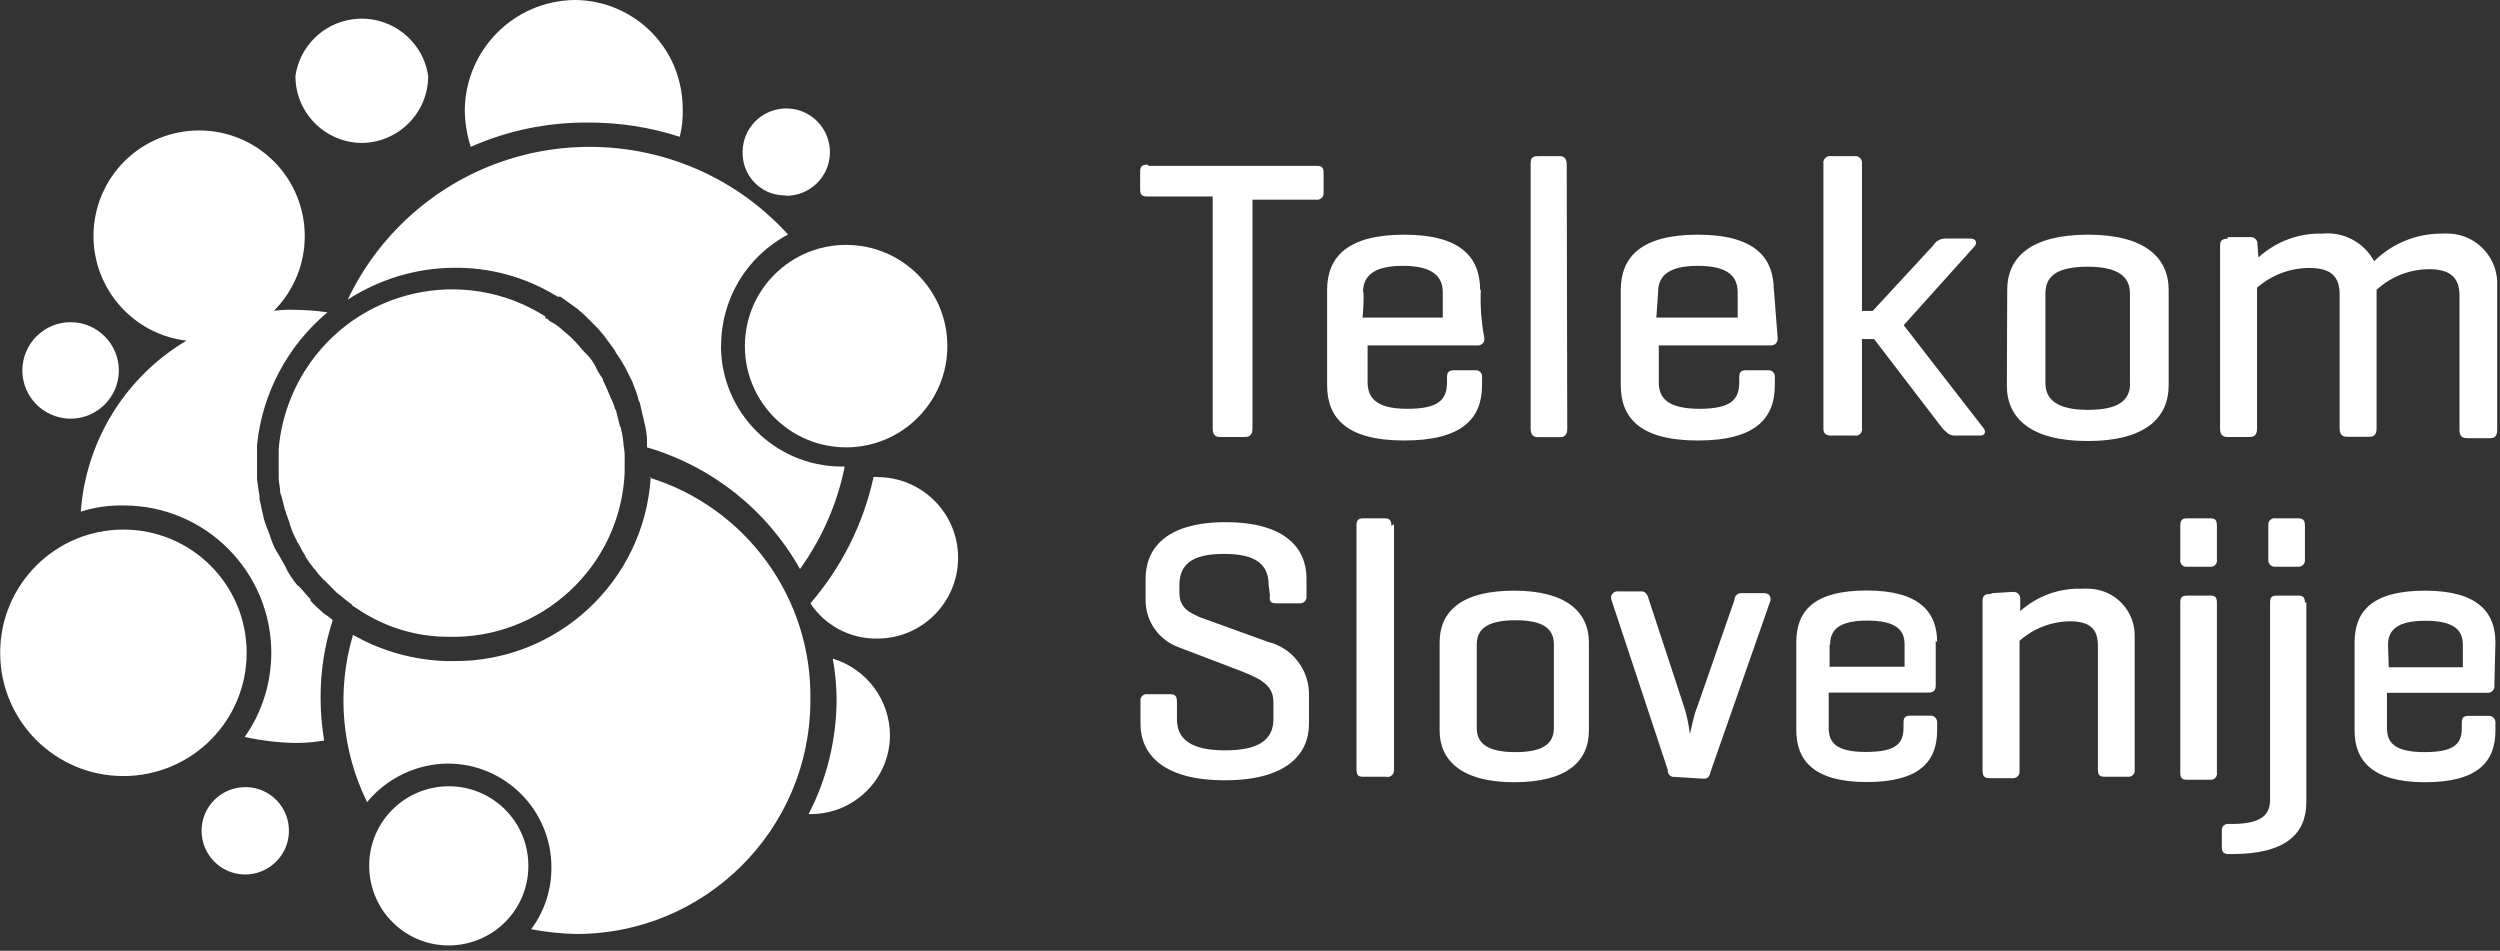
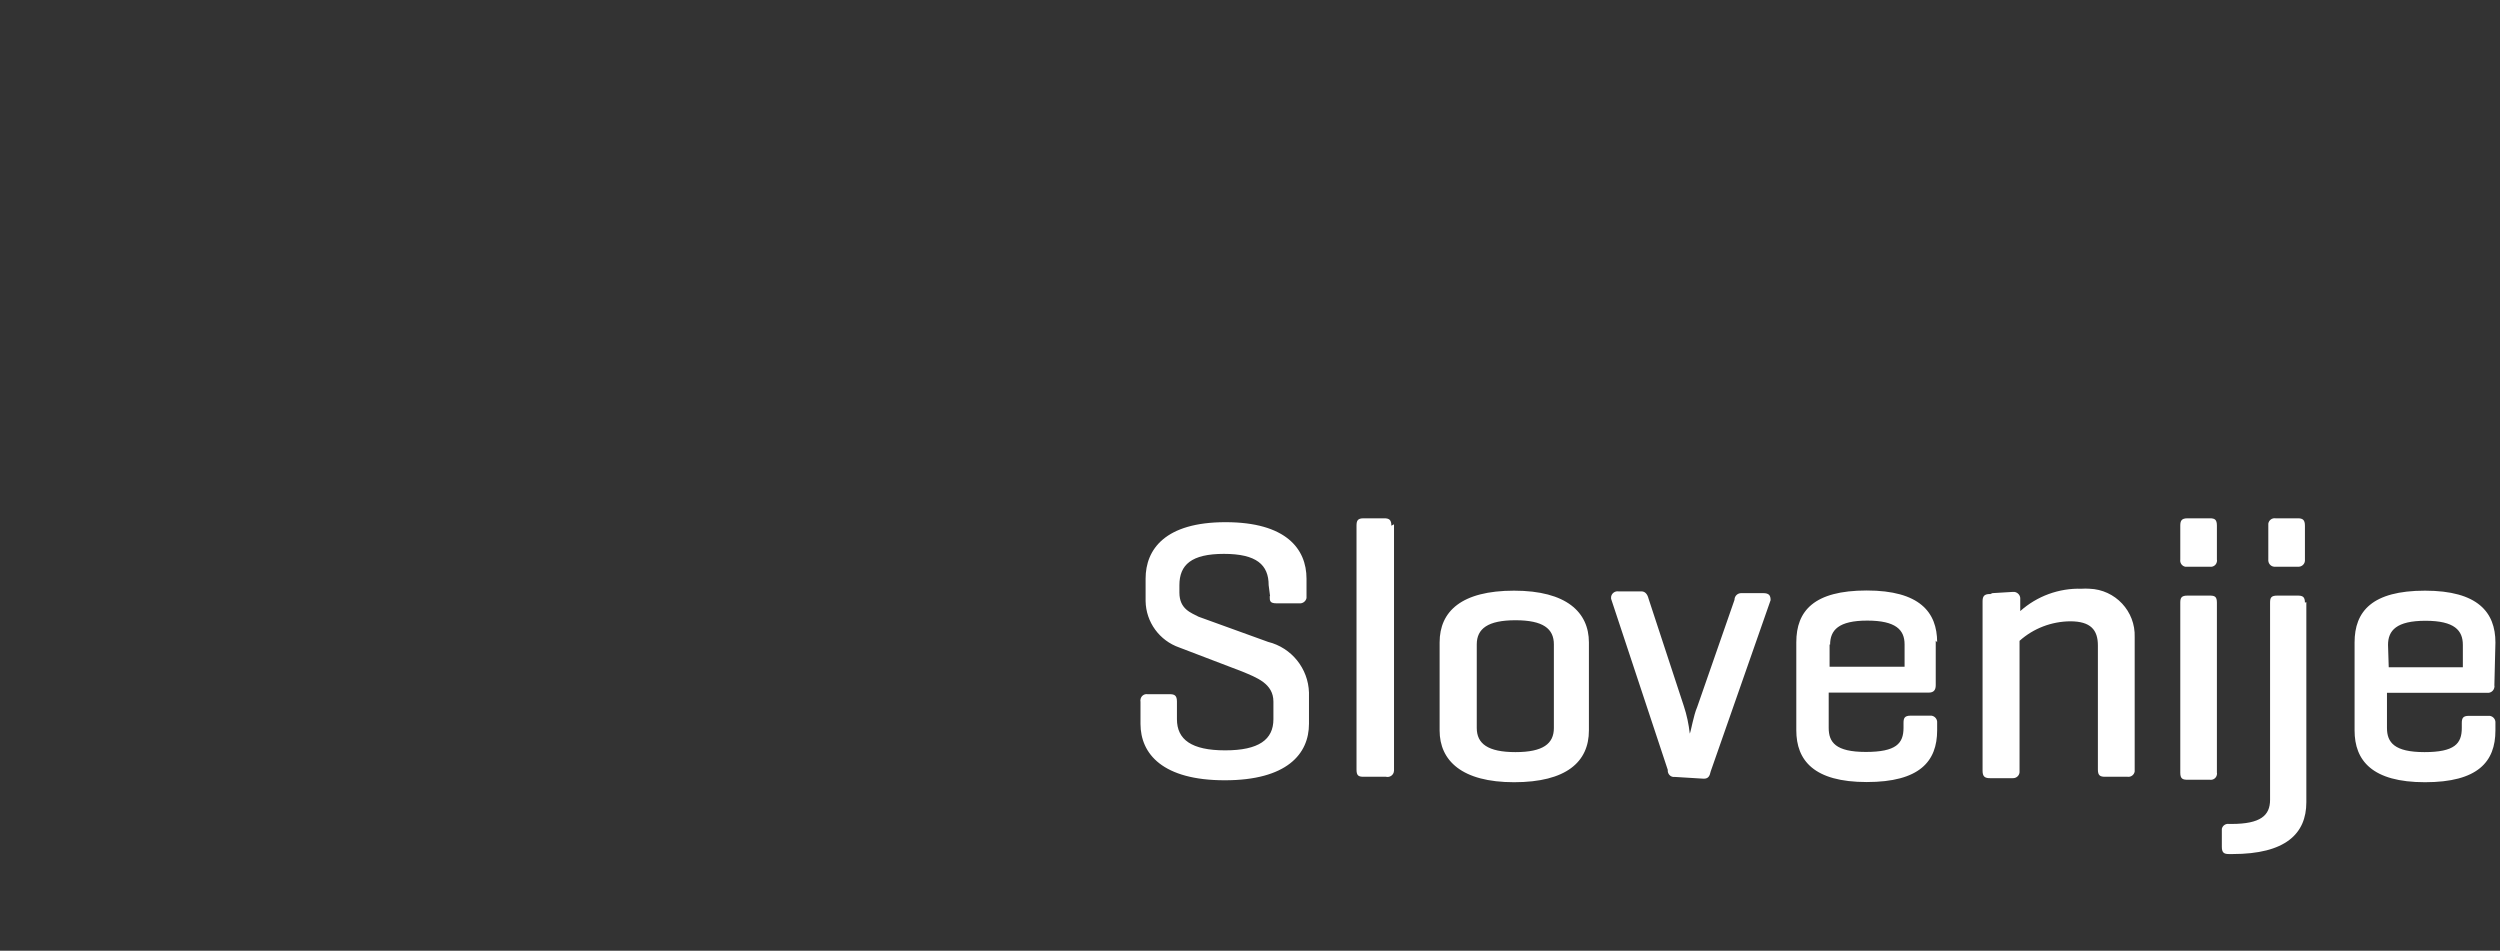
<svg xmlns="http://www.w3.org/2000/svg" width="142" height="54" viewBox="0 0 142 54" fill="none">
  <rect x="0" y="0" width="142" height="54" fill="#333333" stroke="none" />
  <g clip-path="url(#clip0_2004_1371)">
-     <path fill-rule="evenodd" clip-rule="evenodd" d="M65.18 9.35C64.84 9.35 64.76 9.48 64.76 9.76V10.76C64.76 11.1 64.9 11.16 65.18 11.16H68.88V24.34C68.88 24.68 69.02 24.82 69.28 24.82H70.72C71 24.82 71.14 24.68 71.14 24.34V11.34H74.76C74.96 11.37 75.15 11.23 75.18 11.02C75.18 11 75.18 10.98 75.18 10.97V9.82C75.18 9.48 75.04 9.42 74.77 9.42H65.25L65.18 9.35ZM77.42 16.6C77.42 15.71 77.98 15.1 79.68 15.1C81.38 15.1 81.95 15.71 81.95 16.6V18.04H77.39C77.44 17.56 77.46 17.08 77.45 16.6H77.42ZM84.07 16.47C84.07 14.62 82.97 13.33 79.76 13.33C76.55 13.33 75.38 14.59 75.38 16.47V21.88C75.38 23.73 76.47 25.02 79.76 25.02C83.05 25.02 84.18 23.77 84.18 21.88V21.44C84.21 21.24 84.07 21.06 83.88 21.03C83.85 21.03 83.82 21.03 83.79 21.03H82.6C82.26 21.03 82.19 21.17 82.19 21.44V21.71C82.19 22.71 81.71 23.22 79.94 23.22C78.17 23.22 77.68 22.6 77.68 21.71V19.62H83.91C84.11 19.64 84.29 19.5 84.31 19.3C84.31 19.3 84.31 19.3 84.31 19.29C84.31 19.26 84.31 19.23 84.31 19.2C84.14 18.3 84.07 17.38 84.11 16.47H84.08H84.07ZM88.99 9.35C88.99 9.01 88.85 8.87 88.59 8.87H87.35C87 8.87 86.94 9.01 86.94 9.35V24.35C86.94 24.69 87.08 24.83 87.35 24.83H88.62C88.88 24.83 89.02 24.69 89.02 24.35L88.99 9.35ZM94.18 16.6C94.18 15.71 94.72 15.1 96.44 15.1C98.16 15.1 98.7 15.71 98.7 16.6V18.04H94.08L94.18 16.6ZM100.75 16.47C100.75 14.62 99.65 13.33 96.44 13.33C93.23 13.33 92.06 14.59 92.06 16.47V21.88C92.06 23.73 93.15 25.02 96.44 25.02C99.73 25.02 100.81 23.75 100.81 21.88V21.44C100.84 21.24 100.7 21.06 100.51 21.03C100.48 21.03 100.45 21.03 100.42 21.03H99.19C98.85 21.03 98.79 21.17 98.79 21.44V21.71C98.79 22.71 98.3 23.22 96.53 23.22C94.76 23.22 94.22 22.62 94.22 21.74V19.62H100.56C100.76 19.64 100.95 19.5 100.97 19.29V19.2L100.76 16.47H100.75ZM108.13 18.47L112.13 14.02C112.33 13.81 112.26 13.55 111.91 13.55H110.48C110.2 13.55 109.94 13.71 109.8 13.95L106.37 17.66H105.76V9.28C105.78 9.08 105.64 8.9 105.44 8.87H103.99C103.79 8.84 103.6 8.98 103.57 9.18C103.56 9.21 103.56 9.25 103.57 9.28V24.34C103.57 24.62 103.71 24.74 103.99 24.74H105.36C105.55 24.77 105.73 24.64 105.76 24.45C105.77 24.41 105.77 24.38 105.76 24.34V19.26H106.45L110.34 24.34C110.56 24.54 110.68 24.74 111.03 24.74H112.47C112.74 24.74 112.82 24.54 112.68 24.34L108.13 18.47ZM120.99 21.77C120.99 22.77 120.3 23.28 118.59 23.28C116.88 23.28 116.18 22.71 116.18 21.77V16.66C116.18 15.66 116.87 15.15 118.58 15.15C120.29 15.15 120.98 15.7 120.98 16.66V21.77H120.99ZM113.99 21.91C113.99 23.76 115.36 25.05 118.58 25.05C121.8 25.05 123.18 23.77 123.18 21.88V16.47C123.18 14.62 121.81 13.33 118.6 13.33C115.39 13.33 114.01 14.59 114.01 16.47L113.99 21.91ZM126.52 13.56C126.18 13.56 126.1 13.7 126.1 13.96V24.34C126.1 24.68 126.24 24.82 126.52 24.82H127.79C128.07 24.82 128.2 24.68 128.2 24.34V16.34C129.03 15.62 130.08 15.22 131.18 15.22C132.45 15.22 132.89 15.76 132.89 16.71V24.32C132.89 24.67 133.03 24.81 133.31 24.81H134.58C134.86 24.81 134.99 24.67 134.99 24.32V16.46C135.81 15.71 136.88 15.29 137.99 15.29C139.25 15.29 139.7 15.84 139.7 16.8V24.41C139.7 24.76 139.82 24.89 140.17 24.89H141.44C141.71 24.89 141.84 24.76 141.84 24.41V16.27C141.93 14.7 140.73 13.36 139.17 13.27C139.16 13.27 139.15 13.27 139.13 13.27C138.96 13.26 138.8 13.26 138.63 13.27C137.21 13.28 135.86 13.84 134.85 14.84C134.28 13.77 133.12 13.15 131.91 13.27C130.57 13.23 129.27 13.72 128.28 14.62L128.22 13.87C128.24 13.67 128.09 13.49 127.89 13.47H126.54L126.52 13.56Z" fill="white" />
    <path fill-rule="evenodd" clip-rule="evenodd" d="M72.12 33.86C72.12 34.14 72.12 34.27 72.53 34.27H73.8C73.99 34.29 74.17 34.16 74.21 33.97V32.87C74.21 31.17 73.04 29.66 69.61 29.66C66.18 29.66 65.07 31.2 65.07 32.87V34.14C65.09 35.34 65.86 36.39 66.99 36.78L70.55 38.14C71.36 38.48 72.33 38.82 72.33 39.85V40.85C72.33 42.01 71.5 42.62 69.59 42.62C67.68 42.62 66.85 42.01 66.85 40.85V39.85C66.85 39.5 66.71 39.43 66.44 39.43H65.18C64.99 39.4 64.81 39.53 64.78 39.73V39.75C64.77 39.78 64.77 39.82 64.78 39.85V41.11C64.78 42.83 66.05 44.32 69.57 44.32C73.09 44.32 74.35 42.83 74.35 41.11V39.34C74.31 37.97 73.36 36.79 72.03 36.46L68.08 35.03C67.67 34.81 66.99 34.61 66.99 33.66V33.24C66.99 32.08 67.67 31.46 69.52 31.46C71.37 31.46 72.06 32.08 72.06 33.24L72.14 33.86H72.12ZM79.03 29.86C79.03 29.51 78.89 29.44 78.62 29.44H77.45C77.11 29.44 77.05 29.58 77.05 29.86V43.72C77.05 44.06 77.17 44.12 77.45 44.12H78.72C78.92 44.17 79.12 44.05 79.17 43.85C79.17 43.83 79.17 43.8 79.18 43.78V29.78L79.03 29.86ZM88.26 41.35C88.26 42.24 87.65 42.72 86.08 42.72C84.51 42.72 83.88 42.24 83.88 41.35V36.6C83.88 35.71 84.51 35.23 86.08 35.23C87.65 35.23 88.26 35.71 88.26 36.6V41.35ZM81.77 41.49C81.77 43.2 83.03 44.43 86 44.43C88.97 44.43 90.25 43.27 90.25 41.49V36.49C90.25 34.78 88.98 33.55 86 33.55C83.02 33.55 81.77 34.72 81.77 36.49V41.49ZM96.77 44.23C97.03 44.23 97.11 44.09 97.17 43.81L100.57 34.09C100.57 33.83 100.49 33.69 100.15 33.69H98.92C98.71 33.68 98.53 33.84 98.52 34.05C98.52 34.05 98.52 34.06 98.52 34.07L96.4 40.16C96.19 40.64 96.05 41.53 95.98 41.67C95.92 41.14 95.81 40.61 95.64 40.1L93.64 34.01C93.57 33.73 93.43 33.59 93.23 33.59H91.93C91.73 33.56 91.54 33.7 91.51 33.9C91.51 33.94 91.51 33.97 91.51 34.01L94.73 43.73C94.71 43.93 94.85 44.11 95.04 44.13C95.07 44.13 95.1 44.13 95.14 44.13L96.77 44.23ZM103.95 36.62C103.95 35.79 104.43 35.25 106.06 35.25C107.69 35.25 108.18 35.78 108.18 36.6V37.87H103.92V36.6L103.95 36.62ZM110.03 36.48C110.03 34.77 109.03 33.54 106.03 33.54C103.03 33.54 102.03 34.7 102.03 36.48V41.48C102.03 43.19 103.03 44.42 106.03 44.42C109.03 44.42 110.03 43.25 110.03 41.48V41.06C110.05 40.86 109.91 40.68 109.71 40.65H108.52C108.18 40.65 108.12 40.79 108.12 41.06V41.34C108.12 42.23 107.7 42.71 105.98 42.71C104.26 42.71 103.87 42.16 103.87 41.34V39.34H109.55C109.83 39.34 109.95 39.2 109.95 38.92V36.39L110.03 36.48ZM113.03 33.74C112.69 33.74 112.61 33.88 112.61 34.16V43.78C112.61 44.12 112.75 44.2 113.03 44.2H114.3C114.5 44.22 114.69 44.08 114.71 43.87V36.4C115.5 35.69 116.53 35.3 117.59 35.29C118.75 35.29 119.16 35.78 119.16 36.66V43.72C119.16 44.06 119.3 44.12 119.57 44.12H120.84C121.04 44.15 121.22 44.01 121.25 43.82C121.25 43.79 121.25 43.76 121.25 43.73V36.19C121.3 34.72 120.15 33.49 118.68 33.44C118.53 33.43 118.38 33.43 118.23 33.44C116.95 33.4 115.7 33.86 114.75 34.71V34.03C114.77 33.83 114.62 33.65 114.42 33.62H114.33L113.17 33.69L113.03 33.75V33.74ZM125.92 29.86C125.92 29.51 125.8 29.44 125.52 29.44H124.25C123.91 29.44 123.84 29.58 123.84 29.86V31.78C123.81 31.97 123.93 32.15 124.12 32.19C124.12 32.19 124.13 32.19 124.14 32.19H125.52C125.71 32.22 125.89 32.09 125.92 31.9C125.93 31.86 125.93 31.83 125.92 31.79V29.87V29.86ZM125.92 34.23C125.92 33.89 125.8 33.83 125.52 33.83H124.25C123.91 33.83 123.84 33.95 123.84 34.23V43.89C123.84 44.23 123.97 44.29 124.25 44.29H125.52C125.71 44.32 125.89 44.19 125.92 44C125.93 43.96 125.93 43.93 125.92 43.89V34.23ZM130.92 34.23C130.92 33.89 130.78 33.83 130.51 33.83H129.35C129 33.83 128.94 33.95 128.94 34.23V45.43C128.94 46.32 128.4 46.8 126.75 46.8H126.61C126.42 46.77 126.24 46.89 126.2 47.08C126.2 47.08 126.2 47.09 126.2 47.1V48.1C126.2 48.45 126.34 48.51 126.61 48.51H126.81C129.81 48.51 131 47.36 131 45.57V34.2L130.92 34.23ZM130.92 29.86C130.92 29.51 130.78 29.44 130.51 29.44H129.25C129.05 29.41 128.87 29.55 128.84 29.74C128.84 29.74 128.84 29.75 128.84 29.76C128.84 29.79 128.84 29.83 128.84 29.86V31.78C128.82 31.98 128.96 32.17 129.17 32.19H130.51C130.71 32.21 130.9 32.07 130.92 31.86V29.86ZM135.64 36.63C135.64 35.81 136.12 35.26 137.77 35.26C139.42 35.26 139.89 35.81 139.89 36.63V37.9H135.68L135.64 36.63ZM141.74 36.49C141.74 34.78 140.74 33.55 137.74 33.55C134.74 33.55 133.74 34.72 133.74 36.49V41.49C133.74 43.2 134.74 44.43 137.74 44.43C140.74 44.43 141.74 43.27 141.74 41.49V41.07C141.76 40.87 141.62 40.69 141.42 40.66H140.23C139.89 40.66 139.83 40.8 139.83 41.07V41.35C139.83 42.24 139.42 42.72 137.71 42.72C136 42.72 135.58 42.17 135.58 41.35V39.35H141.26C141.46 39.38 141.65 39.24 141.68 39.04C141.69 39 141.69 38.97 141.68 38.93L141.74 36.49Z" fill="white" />
-     <path fill-rule="evenodd" clip-rule="evenodd" d="M18.45 34.89L18.32 34.78C18.08 34.57 17.84 34.35 17.63 34.11V34.03C17.43 33.83 17.22 33.55 17.02 33.35L16.86 33.21C16.66 32.96 16.47 32.68 16.31 32.4L16.25 32.26C16.11 31.98 15.97 31.78 15.83 31.51L15.69 31.29C15.55 31.03 15.44 30.76 15.35 30.48C15.35 30.41 15.28 30.34 15.28 30.27C15.17 30.03 15.08 29.77 15 29.52L14.94 29.25L14.74 28.35V28.15C14.66 27.81 14.66 27.54 14.6 27.26V25.26C14.9 22.33 16.34 19.63 18.6 17.74C18.01 17.65 17.42 17.61 16.83 17.6C16.41 17.58 15.98 17.6 15.56 17.65C17.9 15.3 17.89 11.5 15.55 9.16C13.2 6.82 9.4 6.83 7.06 9.17C5.94 10.29 5.31 11.82 5.31 13.4C5.31 16.43 7.58 18.99 10.59 19.35C7.12 21.41 4.88 25.04 4.59 29.06C5.39 28.81 6.22 28.69 7.06 28.71C11.67 28.73 15.4 32.46 15.41 37.07C15.41 38.78 14.89 40.46 13.9 41.86C14.87 42.07 15.85 42.19 16.84 42.2C17.37 42.2 17.89 42.15 18.41 42.06C18.28 41.27 18.21 40.47 18.21 39.67C18.2 38.16 18.43 36.66 18.9 35.22C18.76 35.1 18.61 34.99 18.45 34.88V34.89ZM14.01 37.08C14.01 33.21 10.88 30.08 7.01 30.08C3.14 30.08 0.01 33.21 0.01 37.08C0.01 40.95 3.14 44.08 7.01 44.08C10.88 44.08 14.01 40.95 14.01 37.08ZM33.35 6.96C35.14 6.95 36.91 7.22 38.61 7.77C38.74 7.26 38.79 6.73 38.78 6.21C38.78 5.66 38.71 5.11 38.57 4.58C37.86 1.88 35.41 0 32.62 0C29.21 0.05 26.46 2.8 26.4 6.21C26.4 6.93 26.52 7.65 26.74 8.34C28.82 7.42 31.08 6.95 33.35 6.96ZM49.84 27.09H49.62C49.04 29.75 47.81 32.21 46.03 34.27C46.87 35.54 48.31 36.3 49.84 36.27C52.37 36.27 54.42 34.21 54.42 31.68C54.42 29.15 52.37 27.1 49.84 27.1V27.09ZM47.3 37.41C47.44 38.16 47.51 38.92 47.52 39.68C47.52 41.96 46.98 44.21 45.93 46.24H46.03C48.51 46.25 50.53 44.26 50.55 41.78C50.55 39.77 49.23 37.99 47.3 37.41ZM20.51 8.12C22.61 8.12 24.32 6.42 24.32 4.32C24.02 2.24 22.08 0.8 20 1.1C18.33 1.34 17.02 2.65 16.78 4.32C16.78 6.39 18.44 8.08 20.51 8.12ZM44.62 11.12C45.99 11.14 47.12 10.05 47.14 8.68C47.16 7.31 46.07 6.18 44.7 6.16C43.33 6.14 42.2 7.23 42.18 8.6C42.18 8.61 42.18 8.63 42.18 8.64C42.15 9.96 43.19 11.06 44.51 11.1H44.64L44.62 11.12ZM4.01 23.78C5.52 23.78 6.75 22.55 6.75 21.04C6.75 19.53 5.52 18.3 4.01 18.3C2.5 18.3 1.27 19.53 1.27 21.04C1.27 22.53 2.46 23.74 3.95 23.78H4.01ZM40.96 19.67C40.94 17.01 42.41 14.56 44.76 13.32C39.1 7.1 29.47 6.65 23.25 12.3C21.79 13.63 20.6 15.23 19.75 17.02C21.54 15.86 23.62 15.23 25.75 15.21C27.79 15.18 29.8 15.72 31.55 16.78C31.61 16.78 31.61 16.85 31.69 16.85H31.83L32.03 16.99L32.78 17.53C33.04 17.74 33.29 17.97 33.53 18.22L33.6 18.29C33.85 18.53 34.08 18.78 34.29 19.04L34.9 19.87L34.97 20.01C35.14 20.25 35.3 20.5 35.44 20.75L35.52 20.89L35.93 21.71L36 21.92C36.12 22.18 36.21 22.45 36.27 22.73L36.34 22.87C36.41 23.15 36.47 23.49 36.55 23.76L36.61 24.04C36.69 24.35 36.74 24.67 36.75 24.99V25.41C40.44 26.49 43.56 28.97 45.44 32.32C46.69 30.58 47.56 28.6 47.98 26.5H47.77C43.99 26.47 40.95 23.4 40.95 19.63V19.67H40.96ZM36.96 27.13C36.58 33.03 31.65 37.61 25.74 37.55H25.39C23.51 37.5 21.68 36.99 20.05 36.06C19.11 39.22 19.4 42.61 20.85 45.56C21.98 44.19 23.66 43.39 25.43 43.37C28.68 43.37 31.32 46.01 31.32 49.26C31.33 50.53 30.93 51.76 30.17 52.78C31.01 52.94 31.86 53.03 32.71 53.05C40.05 53.07 46.02 47.13 46.03 39.79C46.03 39.79 46.03 39.79 46.03 39.78C46.14 33.99 42.39 28.82 36.86 27.12H36.96V27.13ZM13.95 44.71C12.58 44.7 11.46 45.8 11.45 47.17C11.44 48.54 12.54 49.66 13.91 49.67C15.26 49.68 16.38 48.6 16.41 47.25C16.45 45.89 15.38 44.75 14.02 44.71H13.95ZM42.31 19.7C42.33 22.88 44.93 25.43 48.1 25.41C51.28 25.39 53.83 22.79 53.81 19.62C53.79 16.47 51.24 13.93 48.1 13.91C44.92 13.89 42.33 16.44 42.31 19.62C42.31 19.65 42.31 19.67 42.31 19.7ZM20.02 34.4L20.64 34.8C22.08 35.69 23.73 36.16 25.42 36.17C30.75 36.33 35.23 32.19 35.48 26.87V26.19C35.49 25.89 35.48 25.59 35.42 25.3C35.4 25 35.36 24.69 35.28 24.4C35.28 24.33 35.26 24.26 35.21 24.2L35.01 23.39C35.01 23.337 34.987 23.29 34.94 23.25C34.88 23.01 34.79 22.78 34.67 22.56C34.67 22.48 34.59 22.42 34.59 22.36C34.47 22.08 34.39 21.88 34.25 21.6V21.53C34.09 21.32 33.95 21.09 33.84 20.85C33.84 20.78 33.77 20.78 33.77 20.71C33.62 20.45 33.44 20.22 33.22 20.02C33.02 19.82 32.88 19.62 32.68 19.41L32.61 19.34C32.4 19.12 32.17 18.92 31.93 18.73C31.73 18.54 31.49 18.37 31.24 18.25L31.1 18.11C31.03 18.11 30.97 18.11 30.97 17.97C26.36 15.05 20.25 16.42 17.33 21.04C16.48 22.39 15.96 23.92 15.83 25.51V27.15C15.83 27.43 15.91 27.63 15.91 27.91C15.91 27.98 15.92 28.05 15.97 28.11L16.18 28.94C16.18 29 16.25 29.07 16.25 29.14L16.46 29.75C16.46 29.83 16.52 29.89 16.52 29.95C16.61 30.21 16.72 30.47 16.86 30.71C16.86 30.77 16.9 30.82 16.94 30.85C17.06 31.06 17.14 31.26 17.27 31.46C17.4 31.66 17.34 31.54 17.34 31.6C17.49 31.84 17.65 32.07 17.83 32.29L17.89 32.35C18.05 32.57 18.23 32.78 18.43 32.97L18.51 33.04L19.12 33.66L19.2 33.72C19.4 33.86 19.6 34.06 19.8 34.2C20 34.34 20.01 34.34 20.01 34.41L20.02 34.4ZM25.5 44.66C23 44.66 20.97 46.67 20.97 49.17C20.97 51.67 22.98 53.7 25.48 53.7C27.98 53.7 30.01 51.69 30.01 49.19C30.01 49.19 30.01 49.18 30.01 49.17C30.01 46.68 27.99 44.66 25.5 44.66Z" fill="white" />
  </g>
  <defs>
    <clipPath id="clip0_2004_1371">
      <rect width="141.86" height="53.72" fill="white" />
    </clipPath>
  </defs>
</svg>